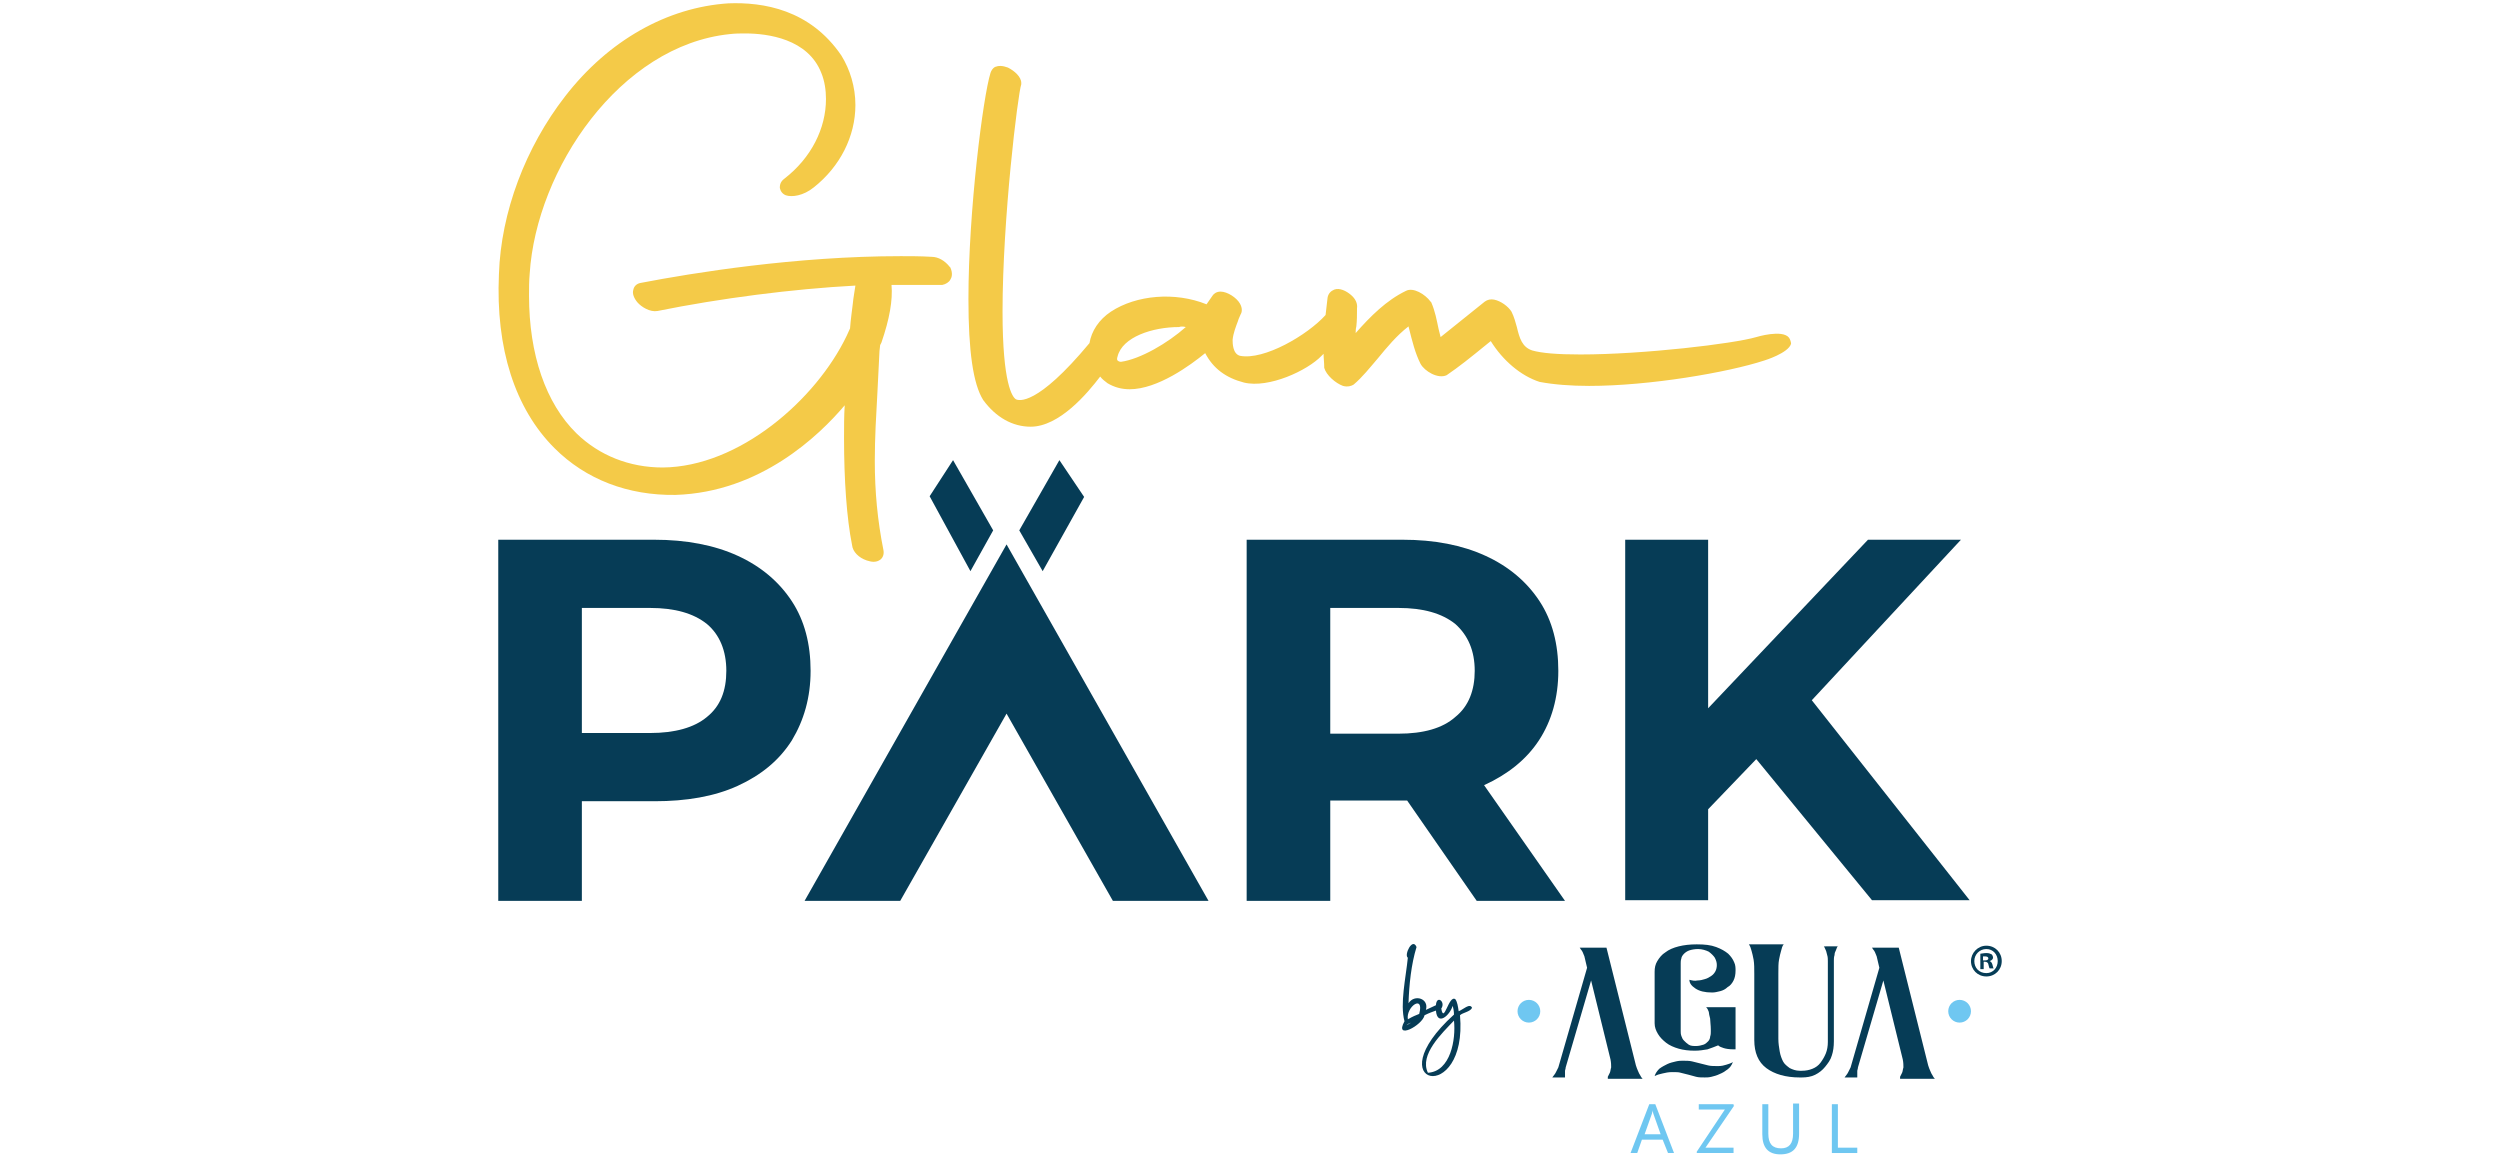
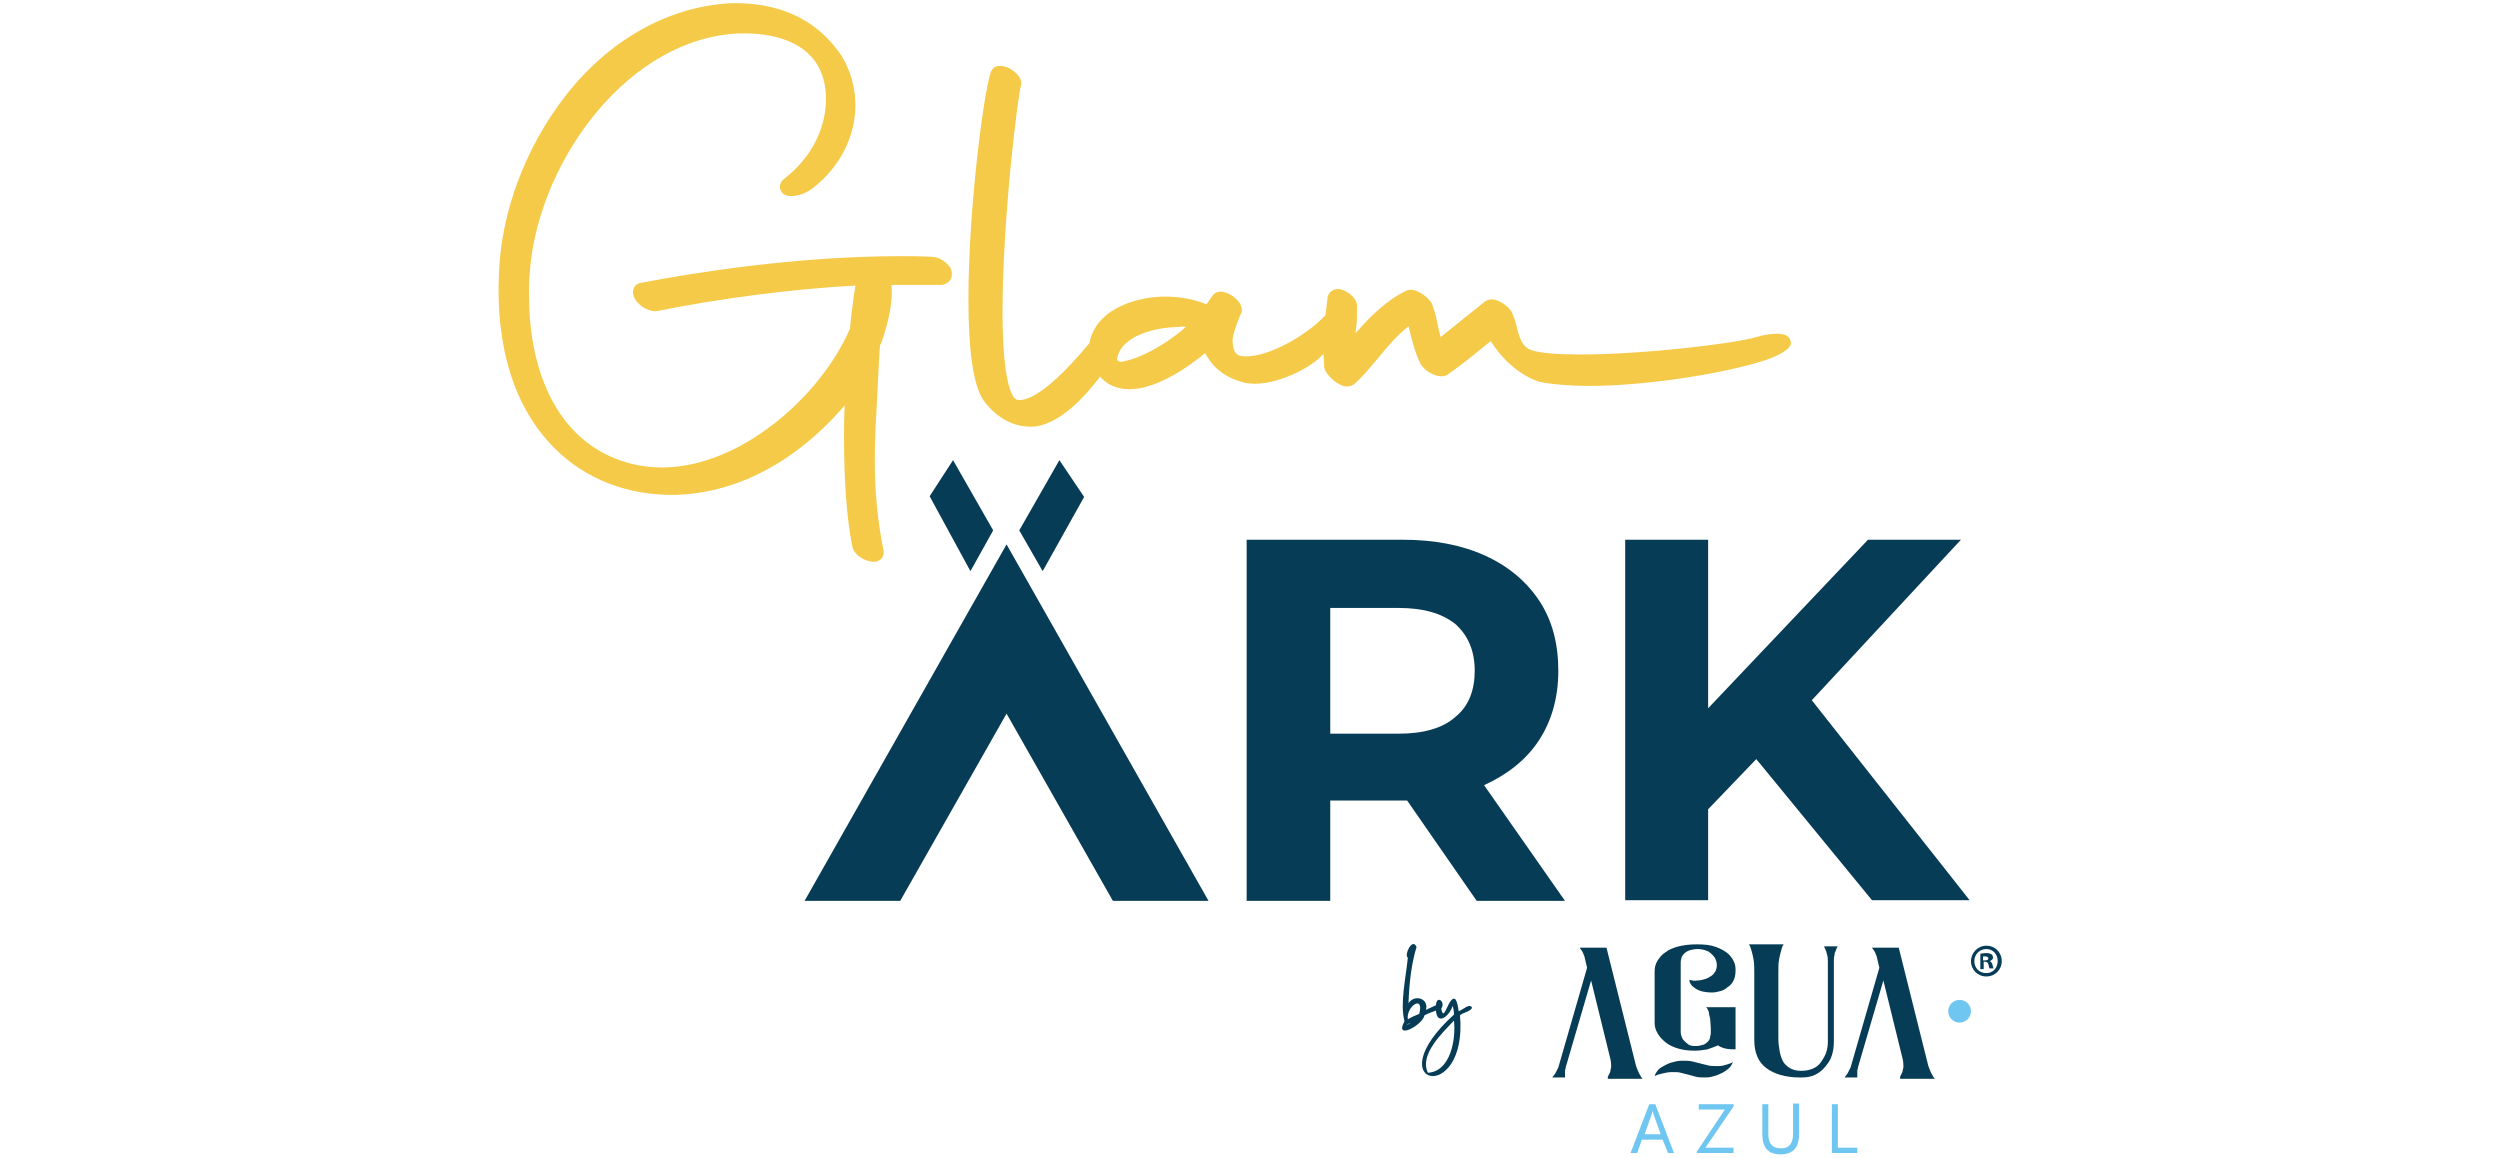
<svg xmlns="http://www.w3.org/2000/svg" version="1.1" id="Capa_1" x="0px" y="0px" viewBox="0 0 373.8 173.1" style="enable-background:new 0 0 373.8 173.1;" xml:space="preserve">
  <style type="text/css">
	.st0{fill:#063C56;}
	.st1{fill:#6FC7F1;}
	.st2{fill:#F4CA48;}
</style>
  <g>
    <path class="st0" d="M220.1,150.7c-0.3-0.8-1.4,0.3-2,0.5c-0.1-0.7-0.2-1.4-0.5-1.8c-1-0.7-1.7,3.8-2.1,1.4c0.7-1-0.7-2.1-0.8-0.5   l-1.5,0.7c0.5-1.7-1.7-2.4-2.6-1c0.1-2.8,0.4-5.8,1.2-8.4c-0.6-1.5-1.9,1.2-1.3,1.6c-0.3,3-1.2,6.9-0.5,9.5c-1.6,2.9,2.7,0.6,3-0.9   c0.8-0.4,1.2-0.5,1.7-0.7c0.2,2.4,2.1,0.7,2.5-0.7c0.1,0.3,0.2,0.8,0.2,1.3c-11.8,10.7,2.1,13.7,0.9,0.1   C218.7,151.4,219.8,151.3,220.1,150.7z M213.5,160.4c-1.3-2.7,2.1-5.9,3.9-7.8C217.7,155.4,216.9,160.2,213.5,160.4z M210,153.3   C210,153.3,210,153.4,210,153.3l0,0.2L210,153.3z M210.3,153.3c0.2-0.2,0.4-0.3,0.7-0.4C210.8,153,210.5,153.2,210.3,153.3z    M210.7,152.3c-0.1,0-0.1,0.1-0.2,0.1c-0.3-1.9,2.5-3.8,1.7-0.8C211.7,151.8,211.2,152,210.7,152.3z" />
    <g>
      <g>
        <path class="st1" d="M250.3,172.4h-0.9l-0.8-2h-3.1l-0.7,2h-1l2.8-7.3h0.9L250.3,172.4z M248.3,169.6l-1.1-3.1     c0-0.1-0.1-0.3-0.1-0.5h0c0,0.2-0.1,0.4-0.1,0.5l-1.1,3.1H248.3z" />
        <path class="st1" d="M259.3,165.3l-4.3,6.3h4.2v0.8h-5.5v-0.2l4.2-6.3h-3.9v-0.8h5.2V165.3z" />
        <path class="st1" d="M269,169.5c0,2.1-0.9,3.1-2.8,3.1c-1.8,0-2.7-1-2.7-3v-4.5h0.9v4.4c0,1.5,0.6,2.2,1.9,2.2     c1.2,0,1.8-0.7,1.8-2.2v-4.5h0.9V169.5z" />
        <path class="st1" d="M277.7,172.4h-3.8v-7.3h0.9v6.5h2.9V172.4z" />
      </g>
      <g>
        <g>
-           <circle class="st1" cx="228.6" cy="151.2" r="1.7" />
          <circle class="st1" cx="293" cy="151.2" r="1.7" />
        </g>
        <g>
          <path class="st0" d="M240.4,161c0.1-0.2,0.2-0.4,0.3-0.6c0.1-0.2,0.1-0.5,0.2-0.8c0-0.3,0-0.7-0.1-1.2l-2.9-11.8l-3.8,13      c0,0.2-0.1,0.4-0.1,0.5c0,0.2,0,0.3,0,0.5c0,0.2,0,0.3,0,0.5h-1.9c0.1-0.1,0.2-0.3,0.3-0.4c0.1-0.1,0.2-0.3,0.3-0.5      c0.1-0.2,0.2-0.4,0.3-0.6l4.3-14.9l-0.4-1.7c-0.2-0.5-0.3-0.8-0.5-1l-0.2-0.3h4l2.2,8.8l2.2,8.8c0.1,0.3,0.2,0.6,0.3,0.8      c0.1,0.2,0.2,0.5,0.3,0.6c0.1,0.2,0.2,0.4,0.4,0.6H240.4z" />
          <path class="st0" d="M250,160.3c-0.5,0-1,0.1-1.4,0.2c-0.5,0.1-0.8,0.2-1.2,0.4c0.1-0.4,0.4-0.8,0.7-1.1      c0.4-0.3,0.8-0.5,1.2-0.7c0.4-0.2,0.9-0.3,1.3-0.4c0.4-0.1,0.8-0.1,1-0.1c0.5,0,1,0,1.4,0.1c0.4,0.1,0.8,0.2,1.2,0.3      c0.4,0.1,0.8,0.2,1.2,0.3c0.4,0.1,0.9,0.1,1.5,0.1c0.5,0,0.9-0.1,1.2-0.2c0.3-0.1,0.7-0.2,1-0.4c-0.2,0.5-0.4,0.8-0.8,1.1      c-0.4,0.3-0.7,0.5-1.2,0.7c-0.4,0.2-0.8,0.3-1.2,0.4c-0.4,0.1-0.7,0.1-1,0.1c-0.5,0-0.9,0-1.3-0.1c-0.4-0.1-0.7-0.2-1.1-0.3      c-0.4-0.1-0.8-0.2-1.2-0.3C251,160.3,250.6,160.3,250,160.3z M259.3,156.9c-0.8,0-1.3-0.1-1.6-0.2c-0.3-0.1-0.6-0.2-0.8-0.4      c-0.5,0.2-1,0.4-1.6,0.6c-0.6,0.1-1.2,0.2-1.9,0.2c-0.9,0-1.7-0.1-2.4-0.3c-0.7-0.2-1.4-0.5-1.9-0.9c-0.5-0.4-0.9-0.8-1.2-1.3      c-0.3-0.5-0.5-1-0.5-1.6v-7.7c0-0.6,0.1-1.1,0.4-1.6c0.3-0.5,0.7-1,1.2-1.3c0.5-0.4,1.2-0.7,2-0.9c0.8-0.2,1.7-0.3,2.7-0.3      c1.2,0,2.1,0.1,2.9,0.4c0.8,0.3,1.3,0.6,1.8,1c0.4,0.4,0.7,0.8,0.9,1.3c0.2,0.4,0.2,0.9,0.2,1.2c0,0.6-0.1,1.1-0.3,1.5      c-0.2,0.4-0.5,0.8-0.9,1c-0.3,0.3-0.7,0.5-1.1,0.6c-0.4,0.1-0.8,0.2-1.2,0.2c-1.1,0-1.9-0.2-2.5-0.6c-0.6-0.4-0.9-0.8-0.9-1.3      c0.4,0.1,0.8,0.2,1.2,0.1c0.4,0,0.8-0.1,1.1-0.2c0.4-0.1,0.7-0.3,1-0.5c0.3-0.2,0.5-0.5,0.6-0.7c0.1-0.2,0.2-0.5,0.2-0.9      c0-0.4-0.1-0.7-0.3-1.1c-0.2-0.3-0.5-0.6-0.9-0.9c-0.4-0.2-1-0.4-1.6-0.4c-0.5,0-1,0.1-1.3,0.2c-0.3,0.1-0.6,0.3-0.8,0.5      c-0.2,0.2-0.4,0.5-0.4,0.7c-0.1,0.3-0.1,0.5-0.1,0.7v10.2c0,0.2,0,0.4,0.1,0.7c0.1,0.3,0.2,0.5,0.4,0.7c0.2,0.2,0.4,0.4,0.7,0.6      c0.3,0.2,0.7,0.2,1.1,0.2c0.4,0,0.8-0.1,1.1-0.2c0.3-0.1,0.5-0.3,0.7-0.5c0.2-0.2,0.3-0.5,0.3-0.7c0.1-0.3,0.1-0.5,0.1-0.7v-0.4      c0-0.6-0.1-1.2-0.1-1.6c-0.1-0.4-0.2-0.8-0.2-1c-0.1-0.3-0.2-0.5-0.4-0.7h4.4V156.9z" />
          <path class="st0" d="M274.8,141.4c-0.1,0.2-0.2,0.4-0.3,0.7c-0.1,0.2-0.2,0.4-0.2,0.7c-0.1,0.3-0.1,0.6-0.1,0.8      c0,0.7,0,1.4,0,1.9c0,0.6,0,1,0,1.7c0,0.7,0,1.5,0,2.3v6.2c0,0.8-0.1,1.5-0.3,2.1c-0.2,0.7-0.6,1.2-1,1.7      c-0.4,0.5-0.9,0.9-1.5,1.2c-0.6,0.3-1.3,0.4-2,0.4h-0.3c-2.1,0-3.8-0.5-5-1.4c-1.2-0.9-1.8-2.3-1.8-4.2v-9.9      c0-0.8,0-1.5-0.1-2.1c-0.1-0.5-0.2-1-0.3-1.3c-0.1-0.4-0.2-0.7-0.4-1h5.2c-0.2,0.2-0.3,0.6-0.4,1c-0.1,0.3-0.2,0.8-0.3,1.3      c-0.1,0.5-0.1,1.2-0.1,2.1v9.7c0,0.7,0.1,1.3,0.2,1.9c0.1,0.6,0.3,1.1,0.5,1.5c0.2,0.4,0.6,0.7,1,1c0.4,0.2,0.9,0.4,1.5,0.4h0.3      c0.6,0,1.1-0.1,1.6-0.3c0.5-0.2,0.9-0.5,1.2-0.9c0.3-0.4,0.6-0.9,0.8-1.4c0.2-0.5,0.3-1.1,0.3-1.7v-12.1c0-0.3,0-0.6-0.1-0.9      c-0.1-0.3-0.1-0.5-0.2-0.7c-0.1-0.2-0.2-0.5-0.3-0.6H274.8z" />
          <path class="st0" d="M284.1,161c0.1-0.2,0.2-0.4,0.3-0.6c0.1-0.2,0.1-0.5,0.2-0.8c0-0.3,0-0.7-0.1-1.2l-2.9-11.8l-3.8,13      c0,0.2-0.1,0.4-0.1,0.5c0,0.2,0,0.3,0,0.5c0,0.2,0,0.3,0,0.5h-1.9c0.1-0.1,0.2-0.3,0.3-0.4c0.1-0.1,0.2-0.3,0.3-0.5      c0.1-0.2,0.2-0.4,0.3-0.6l4.3-14.9l-0.4-1.7c-0.2-0.5-0.3-0.8-0.5-1l-0.2-0.3h4l2.2,8.8l2.2,8.8c0.1,0.3,0.2,0.6,0.3,0.8      c0.1,0.2,0.2,0.5,0.3,0.6c0.1,0.2,0.2,0.4,0.4,0.6H284.1z" />
        </g>
      </g>
    </g>
-     <path class="st0" d="M110.3,83.1c3.5,1.6,6.2,3.9,8.1,6.8c1.9,2.9,2.8,6.4,2.8,10.4c0,4-1,7.4-2.8,10.4c-1.9,3-4.6,5.2-8.1,6.8   c-3.5,1.6-7.7,2.3-12.4,2.3H87v14.9H74.5V80.7h23.3C102.6,80.7,106.8,81.5,110.3,83.1z M105.7,107.2c2-1.6,2.9-3.9,2.9-6.9   c0-3-1-5.4-2.9-7c-2-1.6-4.8-2.4-8.5-2.4H87v18.7h10.2C100.9,109.6,103.8,108.8,105.7,107.2z" />
    <path class="st0" d="M220.8,134.7l-10.4-15h-0.6h-10.9v15h-12.5V80.7h23.3c4.8,0,8.9,0.8,12.4,2.4c3.5,1.6,6.2,3.9,8.1,6.8   c1.9,2.9,2.8,6.4,2.8,10.4c0,4-1,7.5-2.9,10.4c-1.9,2.9-4.7,5.1-8.2,6.7l12.1,17.3H220.8z M217.6,93.3c-2-1.6-4.8-2.4-8.5-2.4   h-10.2v18.8h10.2c3.7,0,6.6-0.8,8.5-2.5c2-1.6,2.9-4,2.9-6.9C220.5,97.3,219.5,95,217.6,93.3z" />
    <path class="st0" d="M262.6,113.5l-7.2,7.5v13.6H243V80.7h12.4v25.2l23.9-25.2h13.9l-22.3,24l23.6,29.9h-14.6L262.6,113.5z" />
    <polygon class="st0" points="162.1,74.3 158.4,68.8 152.4,79.3 155.9,85.4  " />
    <polygon class="st0" points="142.5,68.8 139,74.2 145.1,85.4 148.5,79.3  " />
    <polygon class="st0" points="157.7,94.1 150.5,81.4 143.3,94.1 120.3,134.7 134.6,134.7 150.5,106.7 166.4,134.7 180.7,134.7  " />
    <path class="st2" d="M142.1,40l-0.1-0.1c-0.7-0.9-1.7-1.5-2.7-1.5h0c-1.7-0.1-3.1-0.1-4.6-0.1c-15.7,0-31.1,2.5-38.9,4   c-0.6,0.1-1,0.5-1.1,1c-0.2,0.6,0.1,1.3,0.6,1.9c0.6,0.7,1.9,1.5,3,1.3c9.4-1.9,20.2-3.3,29.6-3.8c-0.1,0.8-0.3,1.7-0.4,2.8   c-0.1,0.9-0.3,2.2-0.4,3.6l-0.5,1.1c-4.6,9.6-16.1,19.6-27.5,19.7c-5,0-9.5-1.8-12.9-5.1c-4.6-4.5-7.1-11.8-7.1-20.6   c0-1.1,0-2.2,0.1-3.3c1-15.6,13.5-34.1,29.9-35.8C110,5,110.6,5,111.4,5c3.4,0,9.4,0.8,11.4,5.9c0.5,1.2,0.7,2.6,0.7,3.9   c0,4.4-2.2,8.8-6.2,11.9c-0.7,0.5-0.7,1.1-0.7,1.4c0.1,0.5,0.4,0.9,0.9,1.1c0.9,0.3,2.6,0.1,4.2-1.2c3.9-3.1,6.2-7.6,6.2-12.3   c0-2.7-0.8-5.3-2.1-7.4c-4.7-6.9-11.7-8-16.9-7.8C99.8,1.1,91,6,84.5,14.4C78.6,22,74.9,31.7,74.6,41C74.1,52.1,77,61.1,82.9,67   c4.7,4.7,11,7.1,18.1,7c12.7-0.4,21.5-8.9,25.3-13.4c-0.1,1.6-0.1,3.2-0.1,4.9c0,6.3,0.4,12,1.2,16c0.1,1,1,1.9,2.2,2.3   c0.3,0.1,0.7,0.2,1,0.2c0.4,0,0.7-0.1,1-0.3c0.4-0.3,0.6-0.8,0.5-1.4c-0.9-4.5-1.3-8.8-1.3-13.4c0-3.5,0.2-6.8,0.4-10.4   c0.1-2,0.2-4,0.3-6l0.1-0.9l0.2-0.4c1.2-3.5,1.7-6.3,1.5-8.6c0.4,0,0.8,0,1.2,0c1.4,0,2.8,0,4.2,0c0.7,0,1.4,0,2.2,0   c0.5-0.1,1-0.4,1.2-0.8C142.3,41.5,142.5,40.9,142.1,40z" />
    <path class="st2" d="M267.5,50.5c-1-1.3-4.9-0.1-4.9-0.1c-3.4,1-16.9,2.6-26.3,2.6c-3.5,0-5.8-0.2-7.2-0.6   c-1.5-0.5-1.9-1.8-2.3-3.5c-0.2-0.7-0.4-1.5-0.8-2.3c-0.5-0.8-1.6-1.6-2.6-1.8c-0.5-0.1-1,0-1.4,0.3l-6.6,5.3   c-0.1-0.4-0.2-0.8-0.3-1.2c-0.3-1.4-0.5-2.6-1.1-4l-0.1-0.1c-0.8-1.1-2.6-2.2-3.7-1.6c-2.9,1.4-5.3,3.8-7.5,6.3c0-0.3,0-0.6,0.1-1   c0.1-0.9,0.1-1.7,0.1-2.7c0.1-0.7-0.2-1.4-0.9-2c-0.7-0.6-1.7-1.1-2.5-0.8c-0.5,0.2-0.9,0.6-1,1.2c-0.1,0.9-0.2,1.8-0.3,2.6l0,0   c-2.7,3-9.2,6.8-12.8,6.1c-1.1-0.3-1.1-1.9-1.1-2.4c0.1-1,0.5-2,0.8-2.8c0.1-0.4,0.3-0.7,0.4-1c0.2-0.3,0.3-0.9-0.1-1.6   c-0.5-0.9-1.9-1.8-2.9-1.8c-0.6,0-1,0.3-1.2,0.6l-0.9,1.3c-4.7-1.9-10.5-1.4-14.3,1.1c-1.8,1.2-2.9,2.9-3.2,4.7   c-7.9,9.5-10.6,8.6-11,8.4c-0.5-0.3-2-2.2-2-13.1c0-13.9,2.3-32.6,2.8-34l0-0.2c0-0.9-1-1.8-2-2.3c-0.8-0.3-1.4-0.3-1.9-0.1   c-0.4,0.2-0.6,0.6-0.7,0.9c-1.1,3.5-3.3,20.6-3.3,33.8c0,7.8,0.7,12.7,2.2,15.1c1.9,2.6,4.4,4,7.1,4c4.3,0,8.5-5,10.4-7.5   c0.3,0.4,0.7,0.7,1.1,1c1,0.6,2.1,0.9,3.3,0.9c4.2,0,9.1-3.6,11.3-5.4c1.2,2.3,3.1,3.7,5.8,4.4c3.7,0.9,9.5-1.8,11.6-4   c0.1-0.1,0.2-0.2,0.3-0.3c0,0.6,0.1,1.3,0.1,2.1c0.3,1.1,1.7,2.3,2.8,2.7c0.7,0.2,1.3,0,1.6-0.2c1.3-1.1,2.4-2.5,3.6-3.9   c1.4-1.7,2.8-3.4,4.6-4.8c0.6,2.4,1,4,1.8,5.6c0.6,1.1,2.6,2.3,3.9,1.7c1.9-1.3,3.4-2.5,6.1-4.7l0.5-0.4c1.8,2.9,4.5,5.2,7.3,6.1   c2.1,0.4,4.7,0.6,7.4,0.6c9,0,20.7-2,26.2-3.8c0,0,3.6-1.1,4-2.5C267.8,51.2,267.7,50.8,267.5,50.5z M177.3,48.9   c-2.7,2.4-6.8,4.8-9.7,5.2c-0.2,0-0.4-0.1-0.5-0.2c-0.1-0.1-0.1-0.3,0-0.6c0.7-2.9,5.2-4.4,9.2-4.4   C176.5,48.8,176.9,48.8,177.3,48.9z" />
    <g>
      <path class="st0" d="M299.3,143.7c0,1.3-1,2.3-2.3,2.3c-1.3,0-2.3-1-2.3-2.3c0-1.2,1-2.3,2.3-2.3    C298.3,141.4,299.3,142.4,299.3,143.7z M295.2,143.7c0,1,0.7,1.8,1.8,1.8c1,0,1.7-0.8,1.7-1.8c0-1-0.7-1.8-1.7-1.8    C296,141.9,295.2,142.7,295.2,143.7z M296.6,144.9h-0.5v-2.3c0.2,0,0.5-0.1,0.9-0.1c0.4,0,0.6,0.1,0.8,0.2    c0.1,0.1,0.2,0.3,0.2,0.5c0,0.2-0.2,0.4-0.5,0.5v0c0.2,0.1,0.3,0.2,0.4,0.5c0.1,0.3,0.1,0.5,0.2,0.6h-0.6    c-0.1-0.1-0.1-0.3-0.2-0.6c0-0.2-0.2-0.4-0.5-0.4h-0.2V144.9z M296.6,143.6h0.2c0.3,0,0.5-0.1,0.5-0.3c0-0.2-0.2-0.3-0.5-0.3    c-0.1,0-0.2,0-0.3,0V143.6z" />
    </g>
  </g>
</svg>